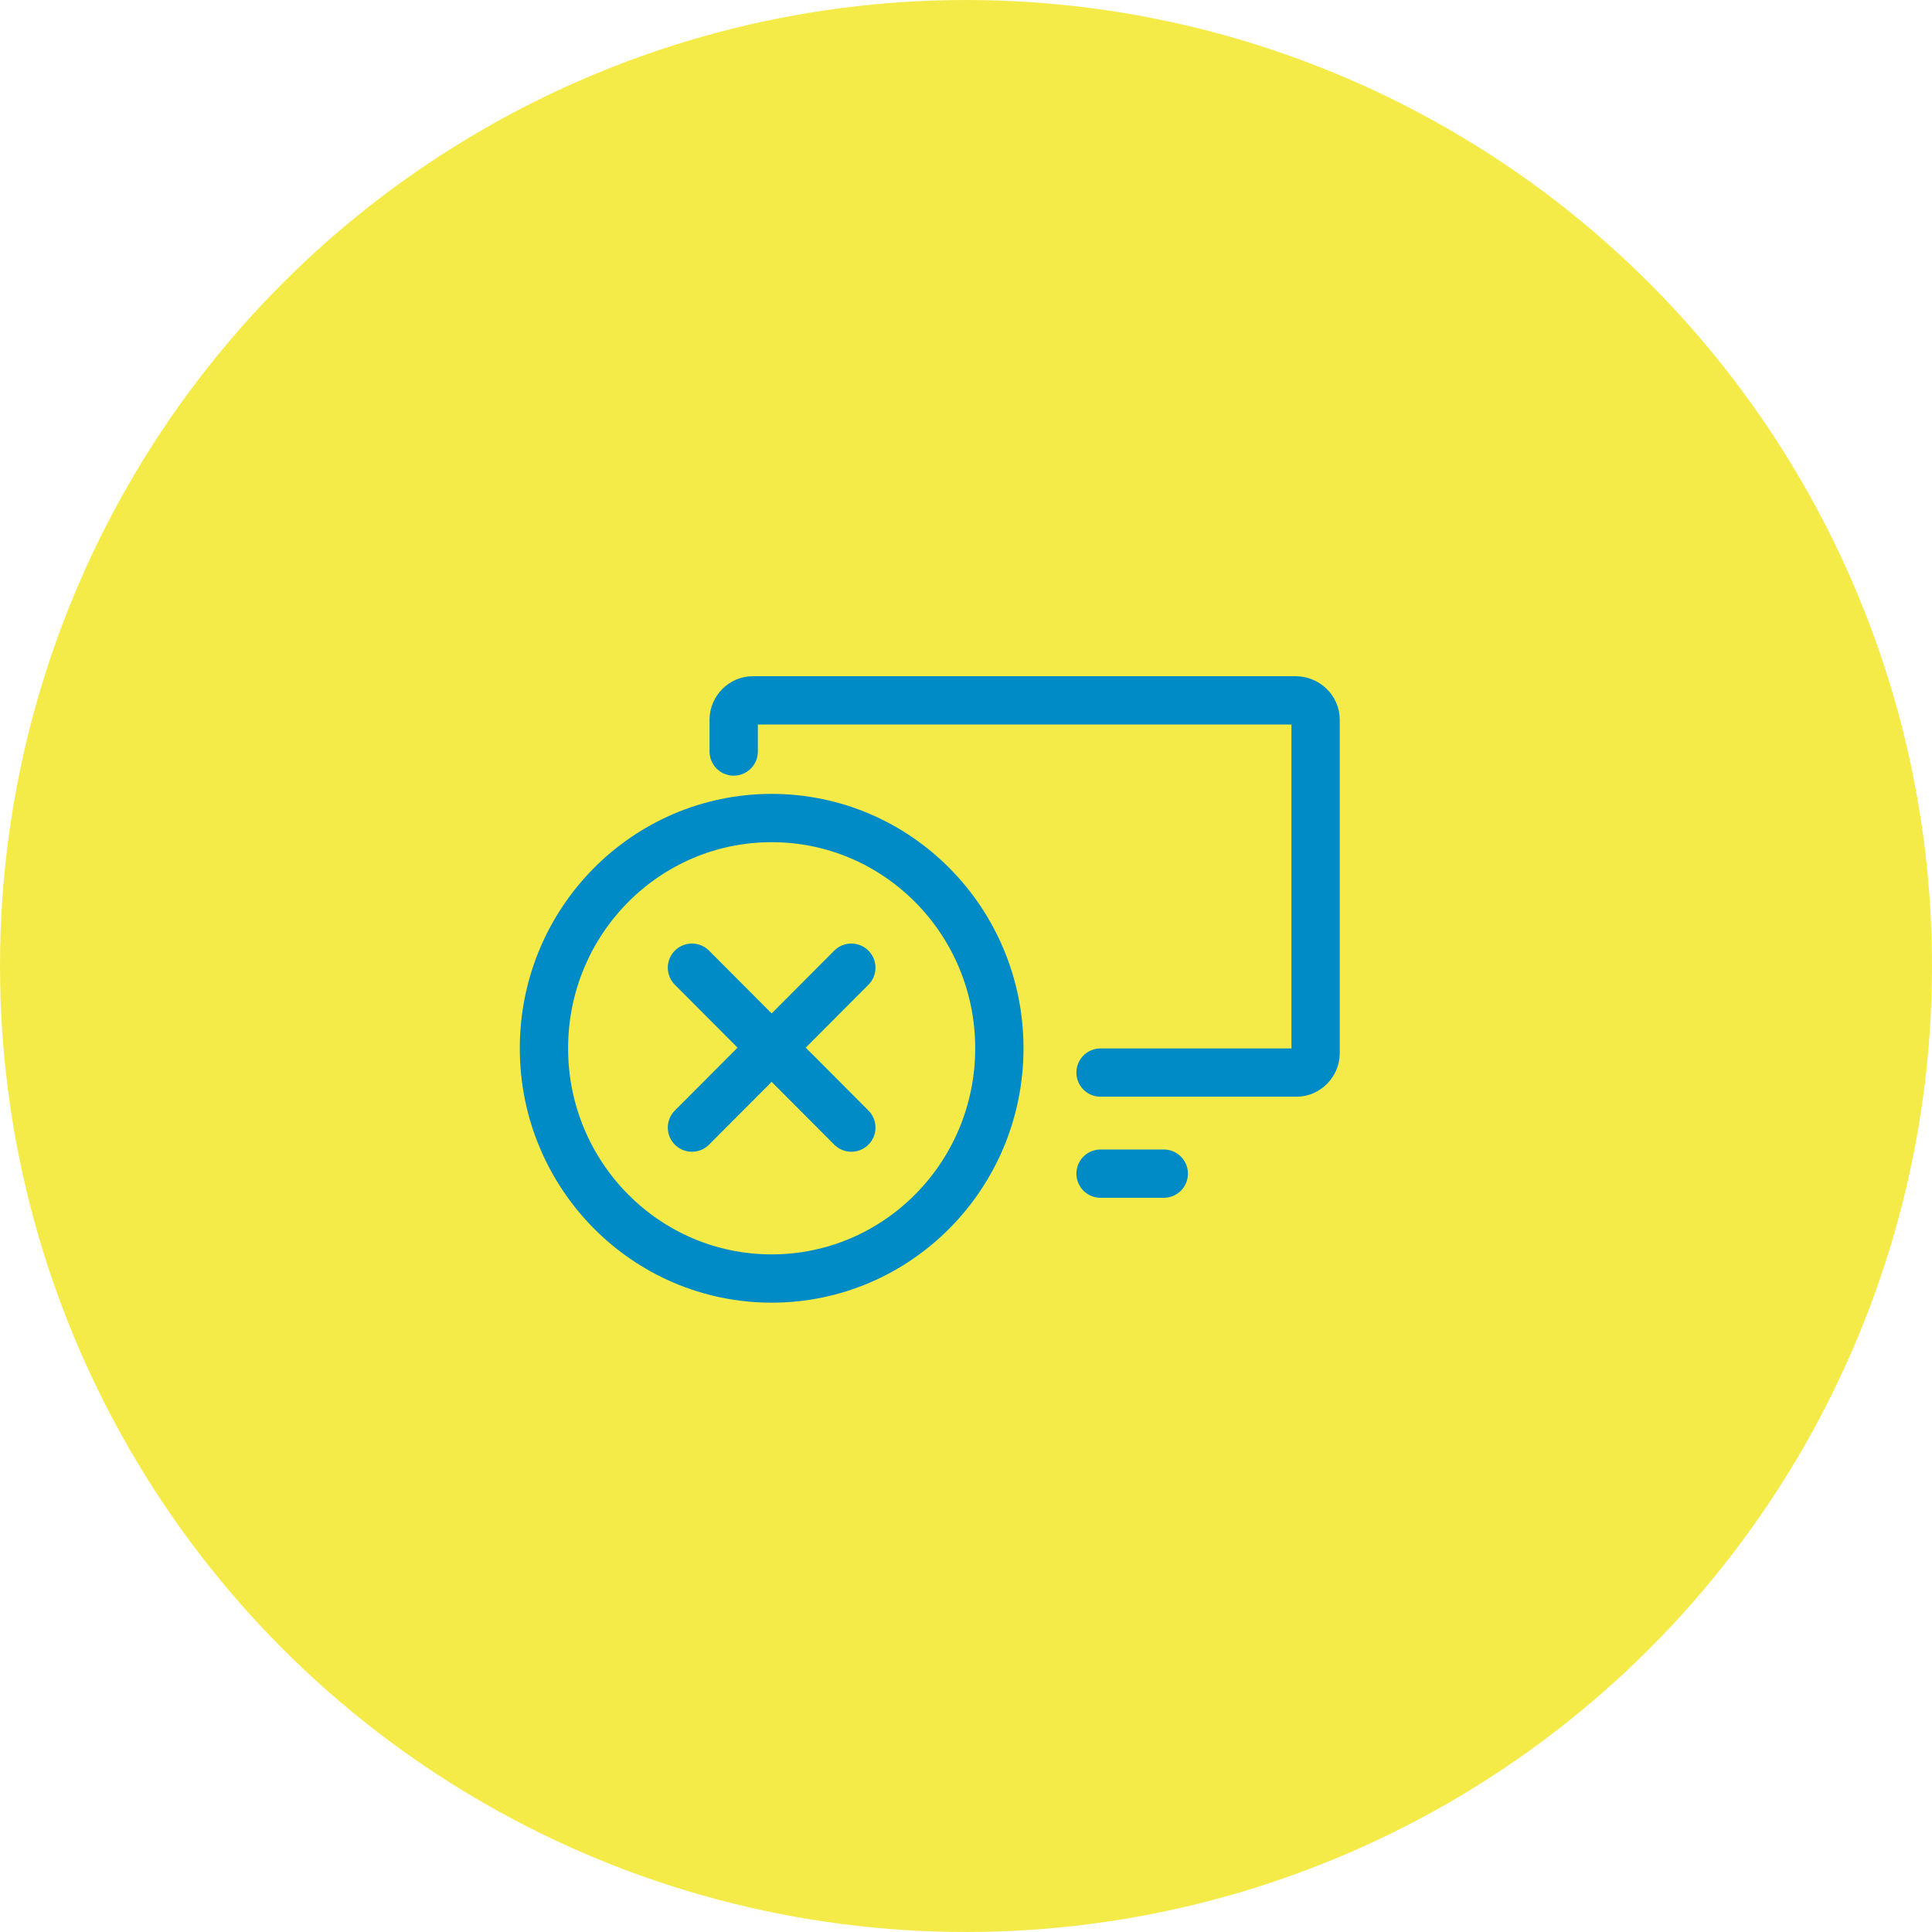
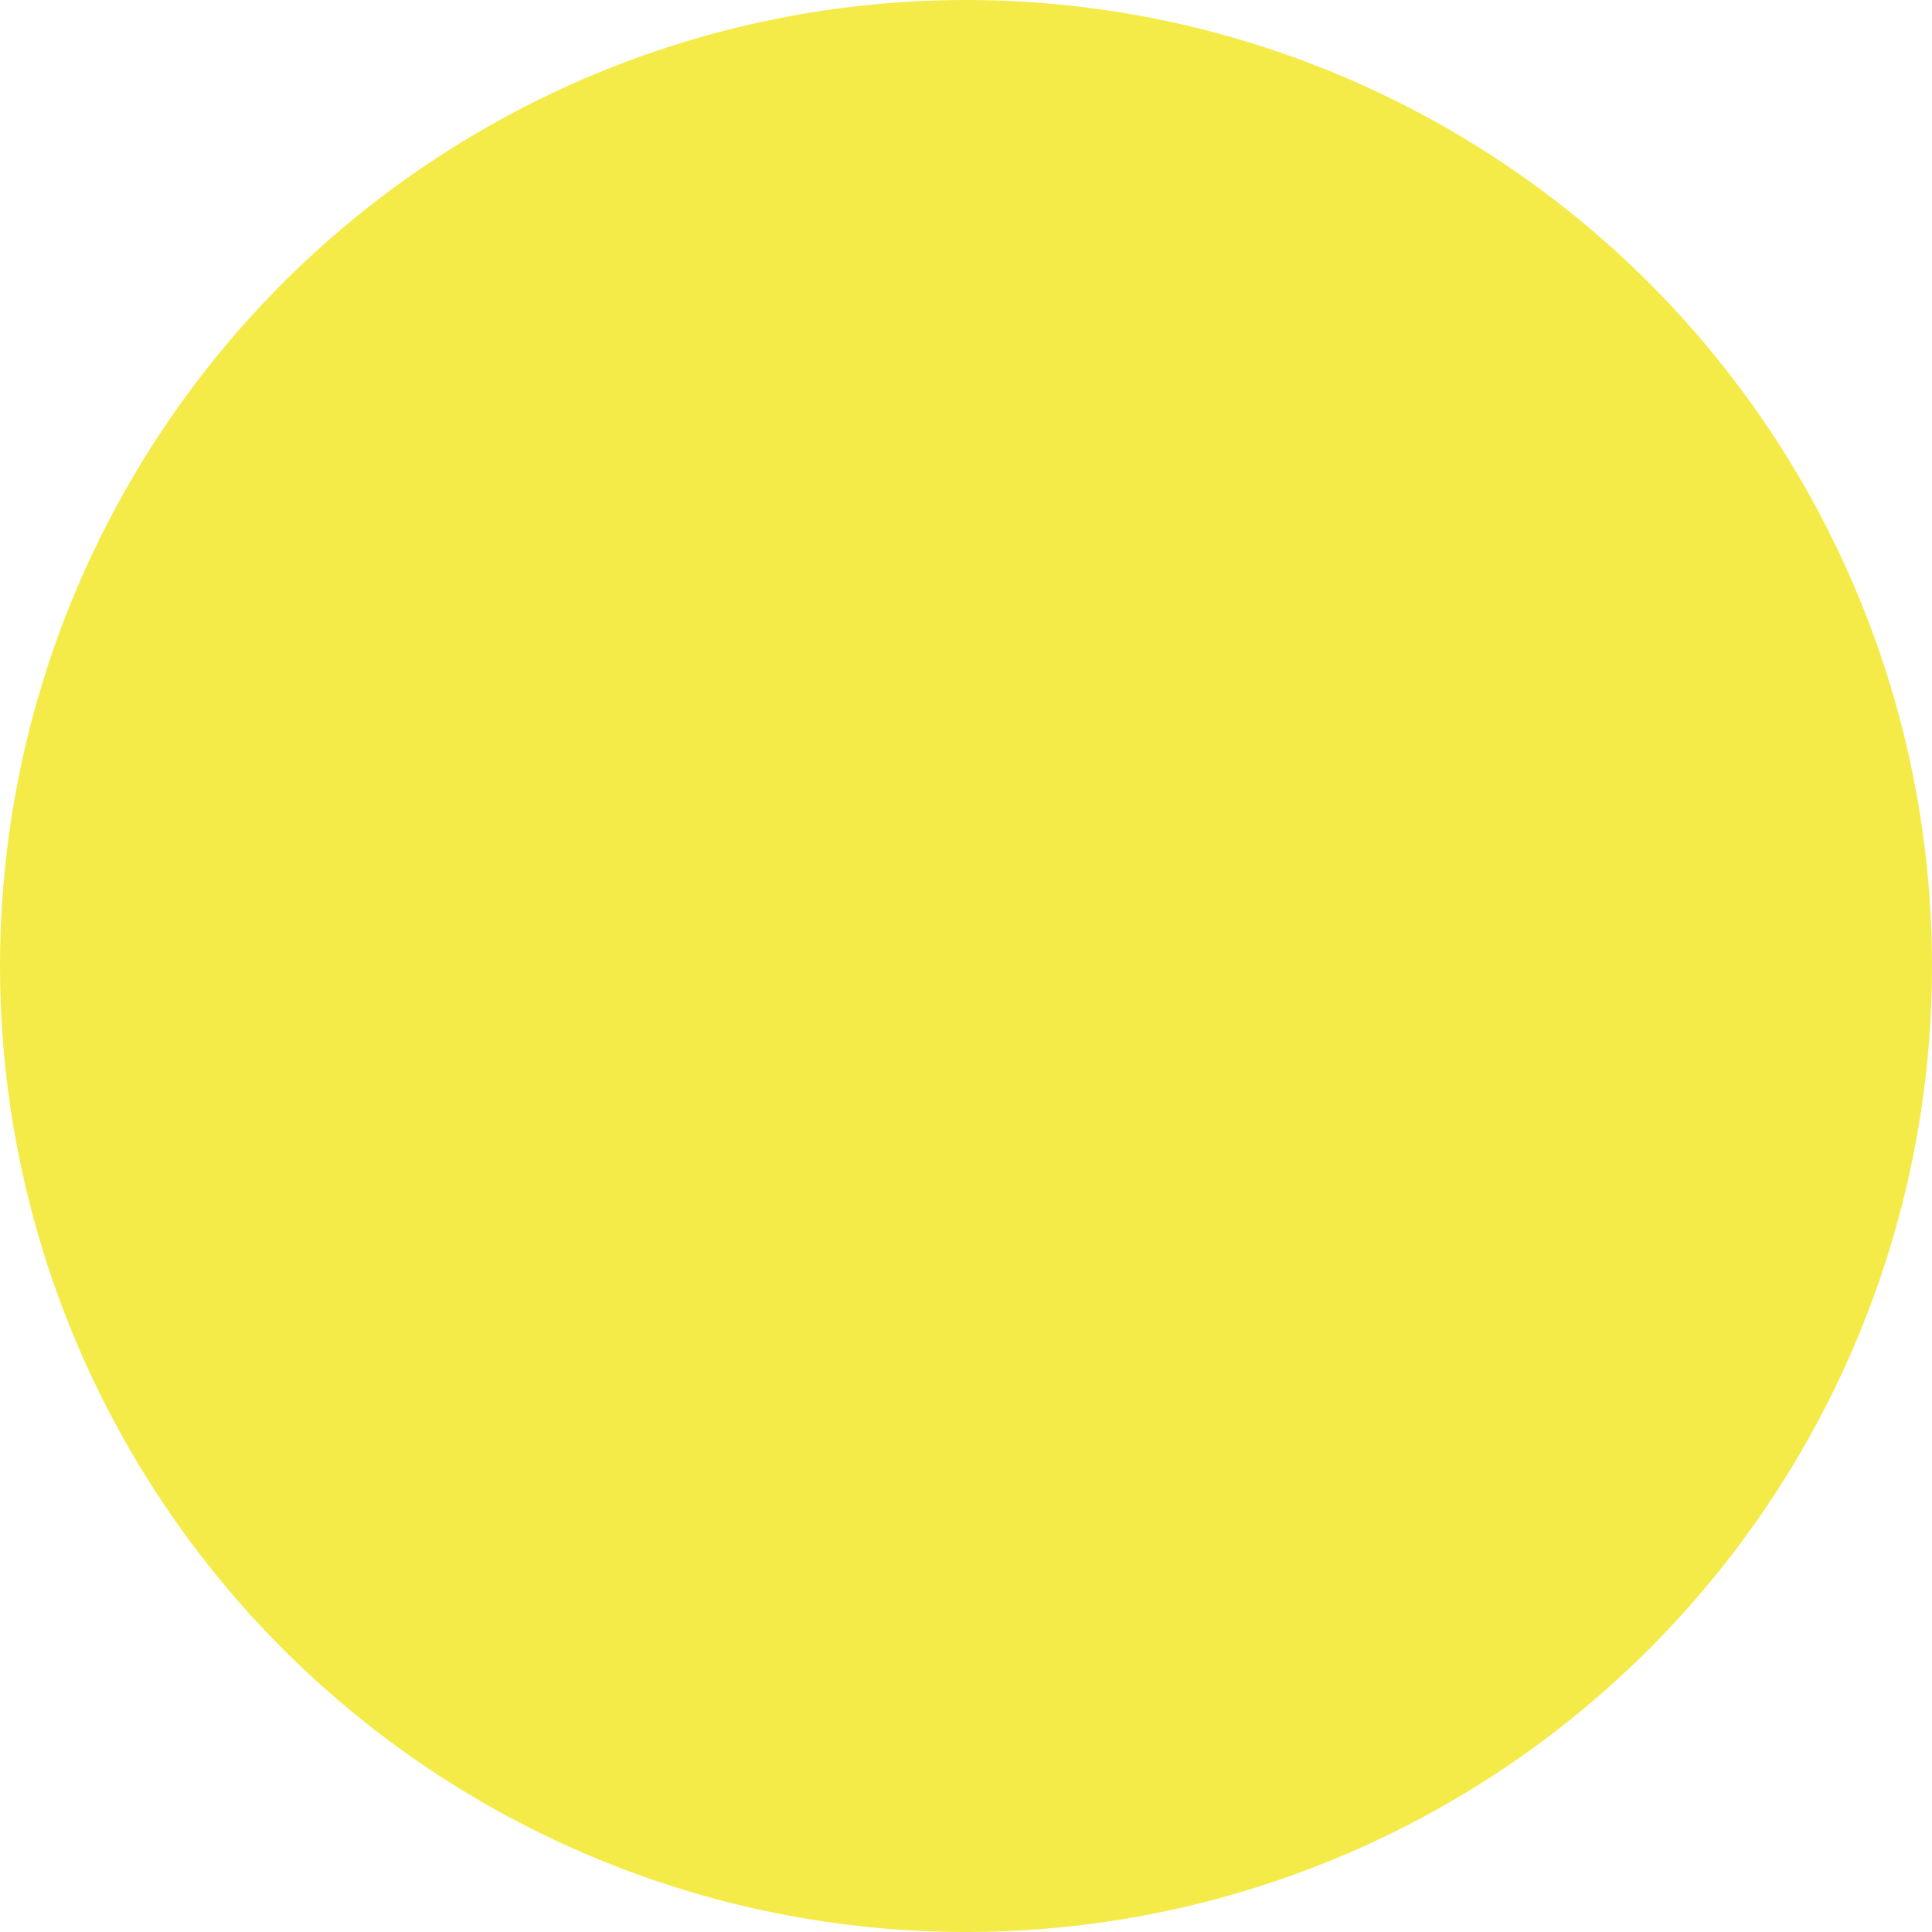
<svg xmlns="http://www.w3.org/2000/svg" width="80" height="80" viewBox="0 0 80 80" fill="none">
  <circle cx="40" cy="40" r="40" fill="#F5EB48" />
-   <path d="M31.953 52.941C37.16 52.941 41.381 48.672 41.381 43.407C41.381 38.142 37.16 33.873 31.953 33.873C26.745 33.873 22.524 38.142 22.524 43.407C22.524 48.672 26.745 52.941 31.953 52.941Z" stroke="#008BC6" stroke-width="2" stroke-miterlimit="10" stroke-linecap="round" stroke-linejoin="round" />
-   <path d="M28.652 40.07L35.252 46.691" stroke="#008BC6" stroke-width="2" stroke-miterlimit="10" stroke-linecap="round" stroke-linejoin="round" />
-   <path d="M35.252 40.07L28.652 46.691" stroke="#008BC6" stroke-width="2" stroke-miterlimit="10" stroke-linecap="round" stroke-linejoin="round" />
-   <path d="M30.381 31.119V29.794C30.381 29.371 30.747 29 31.167 29H53.638C54.109 29 54.476 29.371 54.476 29.794V43.619C54.476 44.042 54.109 44.413 53.69 44.413H45.571" stroke="#008BC6" stroke-width="2" stroke-miterlimit="10" stroke-linecap="round" stroke-linejoin="round" />
-   <path d="M45.571 48.598H48.19" stroke="#008BC6" stroke-width="2" stroke-miterlimit="10" stroke-linecap="round" stroke-linejoin="round" />
</svg>